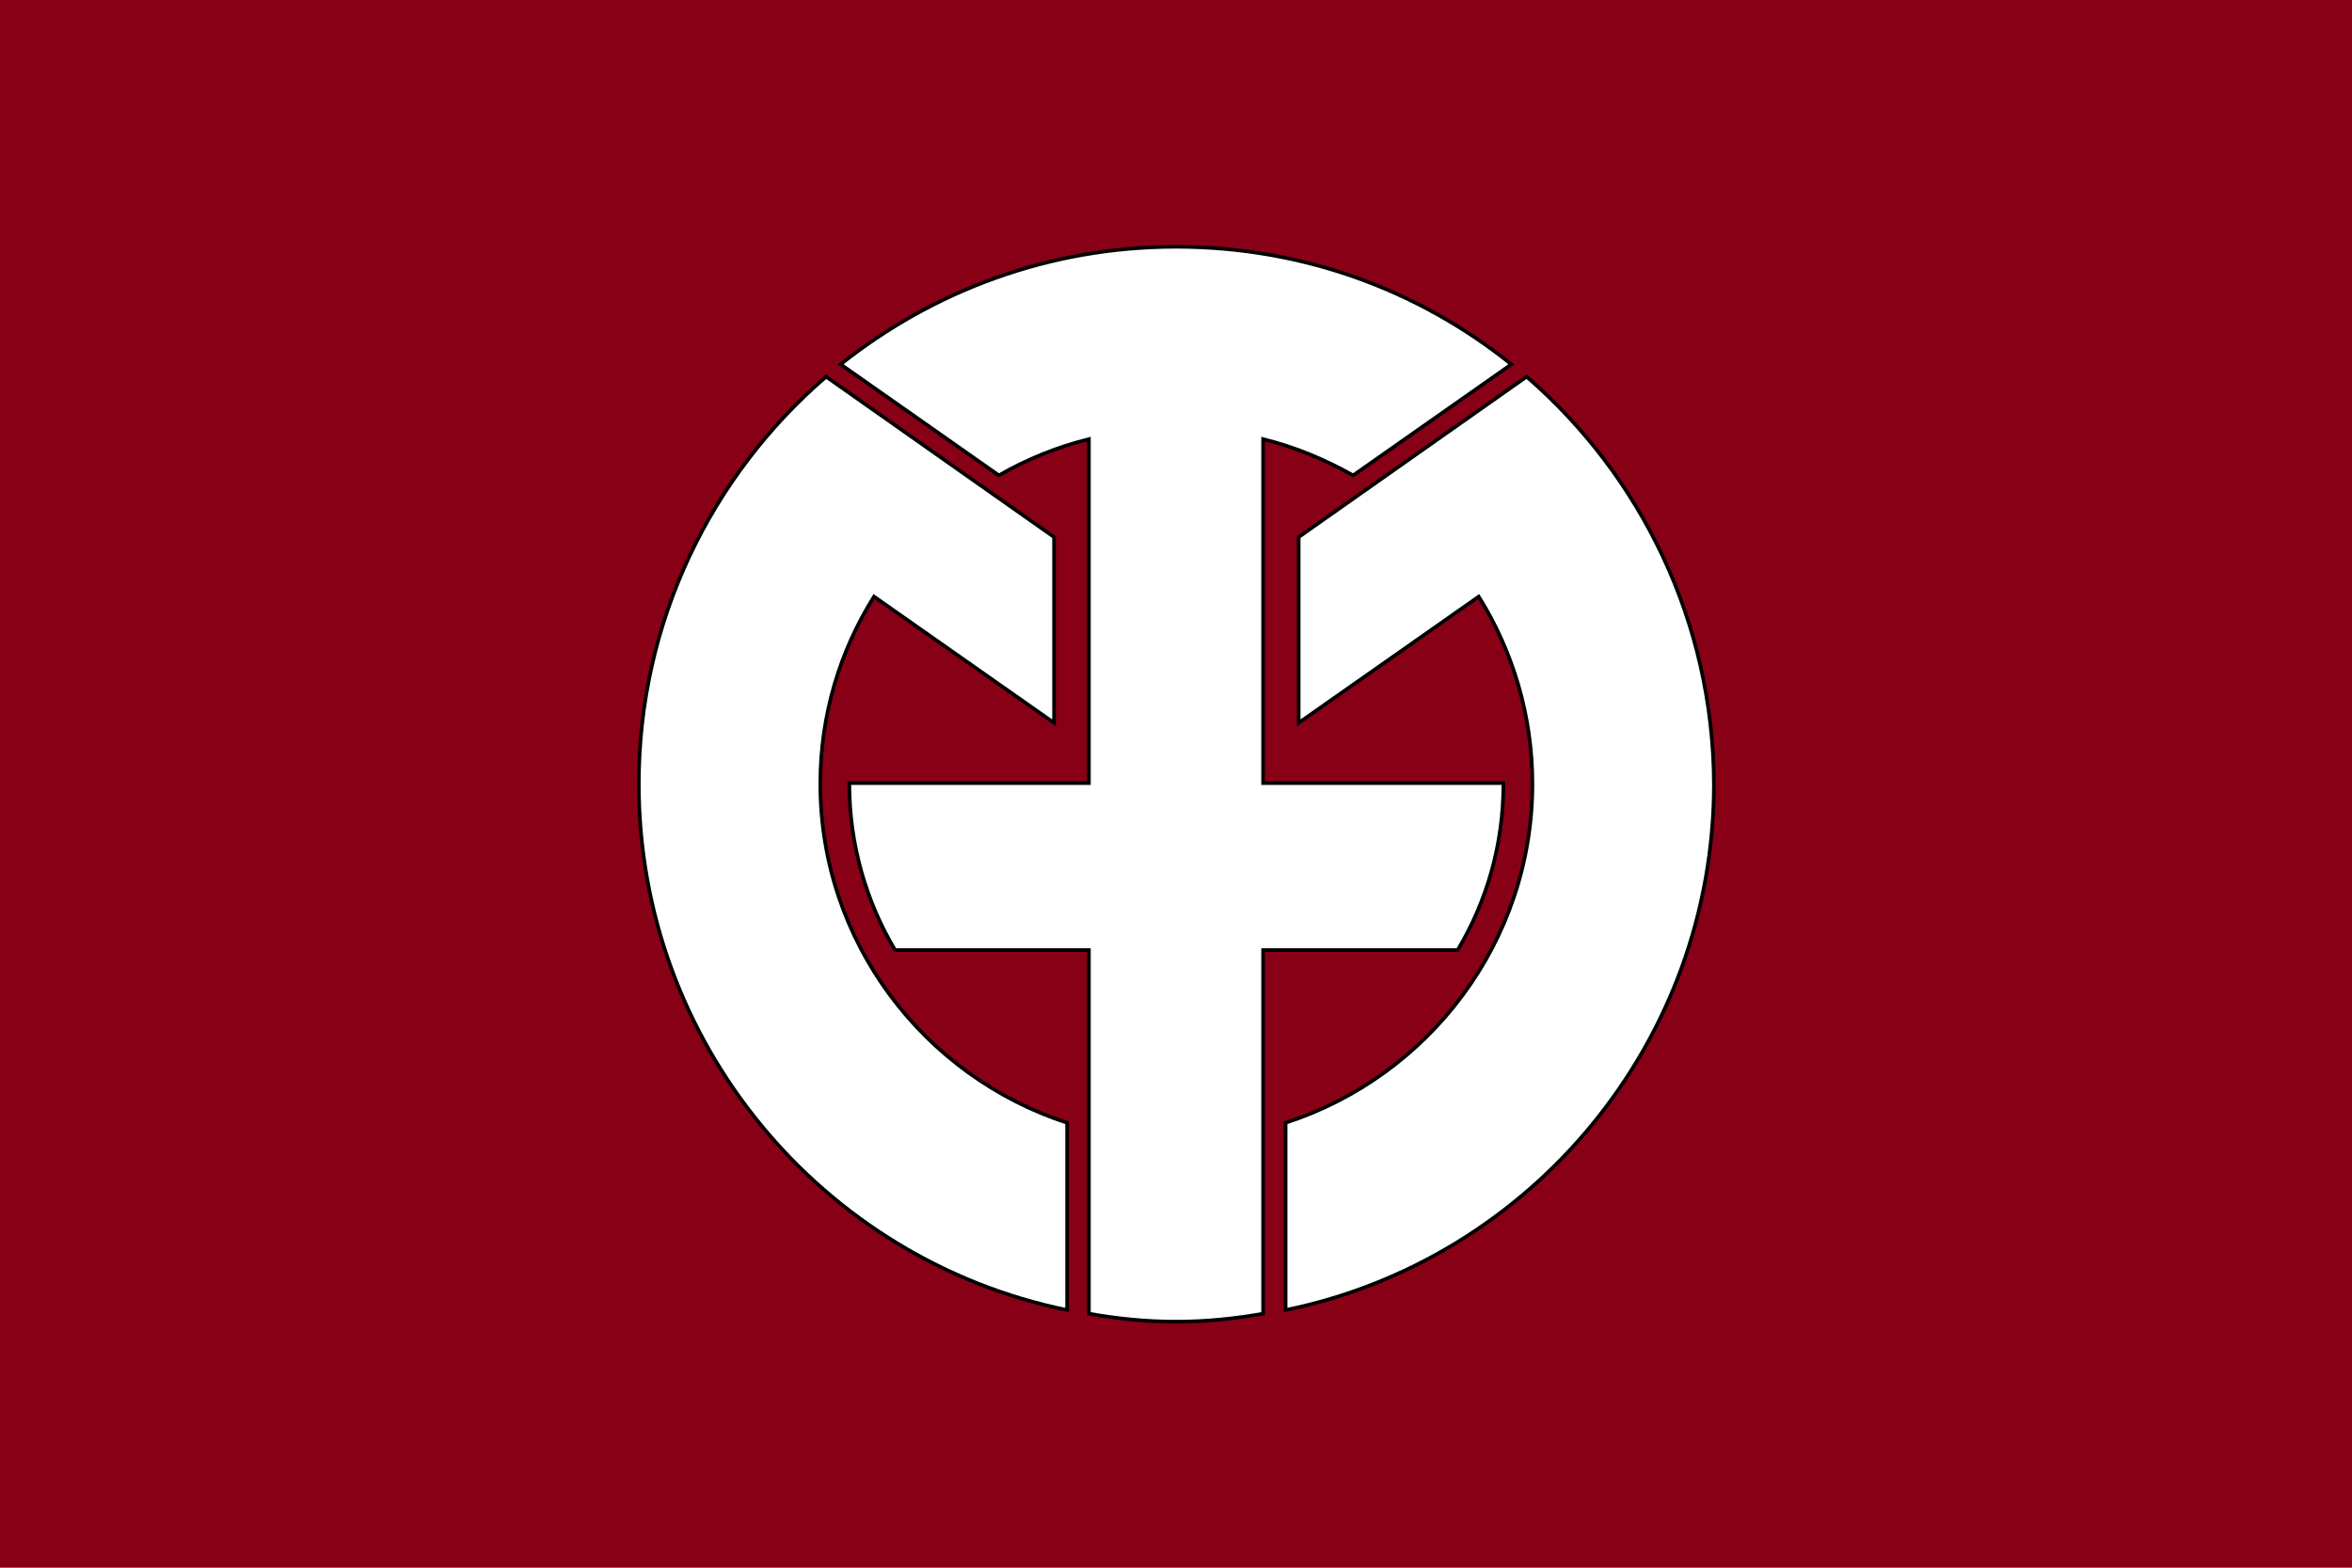
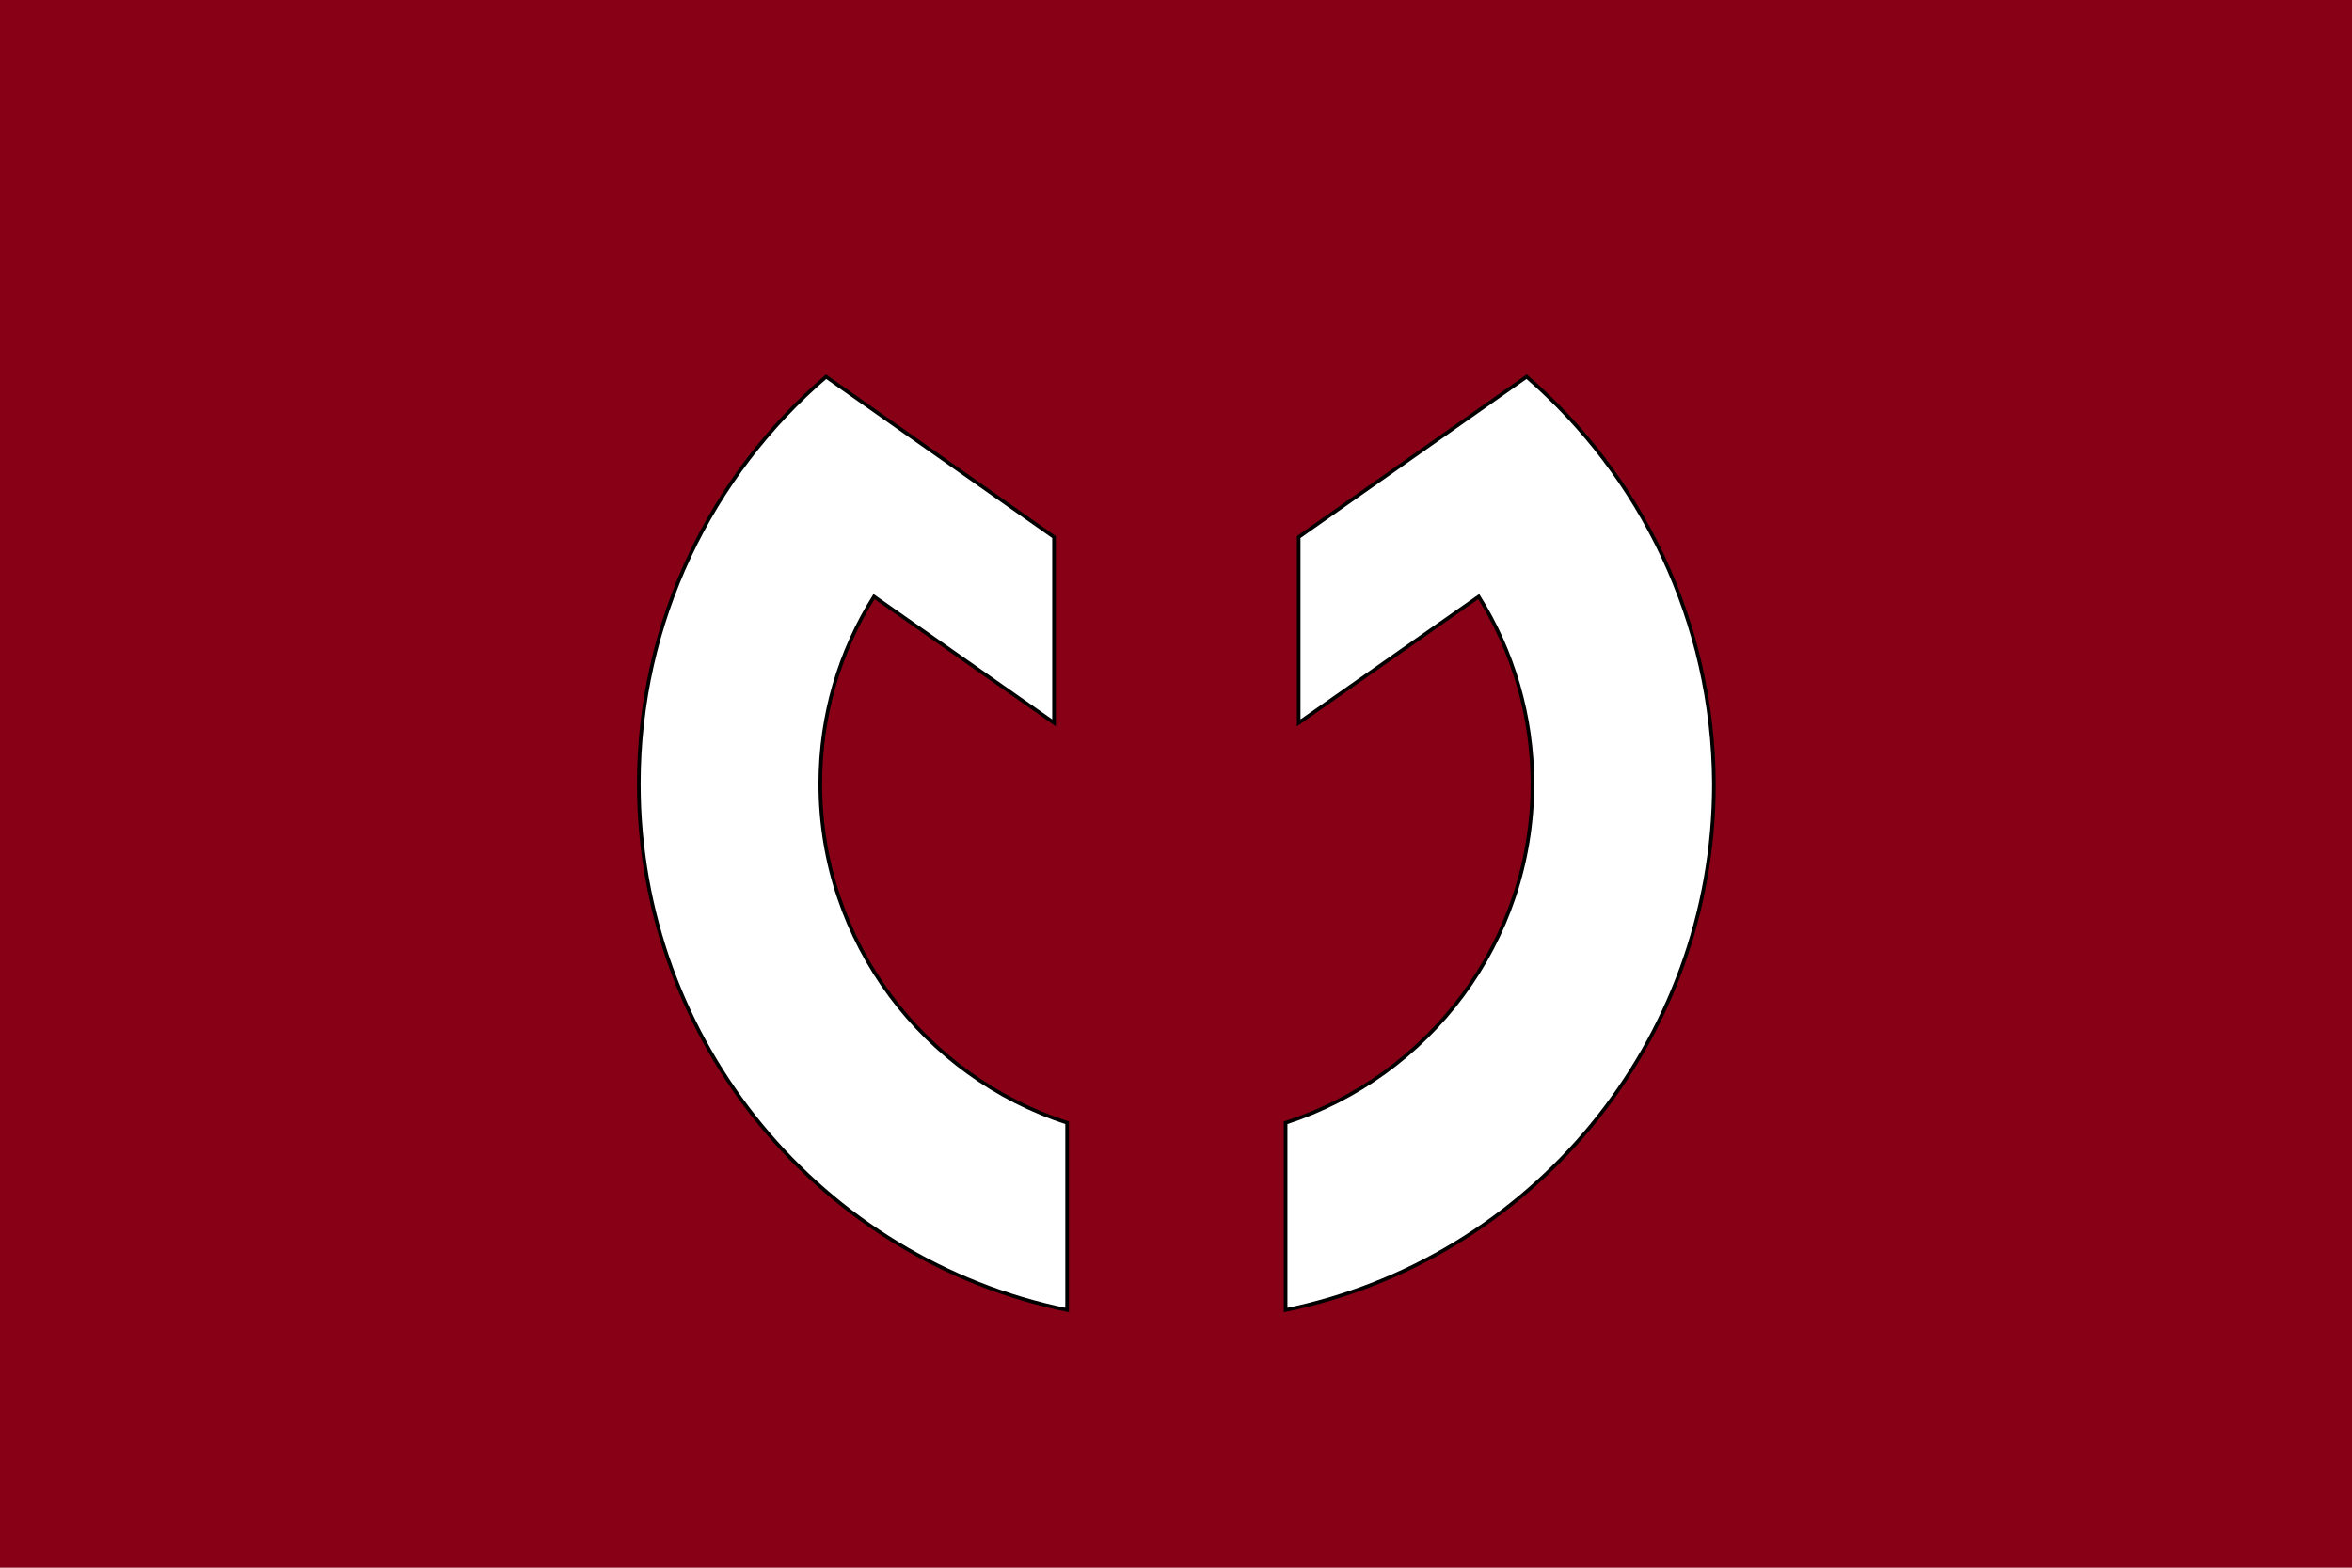
<svg xmlns="http://www.w3.org/2000/svg" enable-background="new 0 0 324 216" version="1.1" viewBox="0 0 324 216" xml:space="preserve">
  <style type="text/css">
	.st0{fill:#880016;}
	.st1{fill:#FFFFFF;stroke:#000000;stroke-width:0.5;stroke-miterlimit:10;}
</style>
  <rect class="st0" width="324" height="216" />
-   <path class="st1" d="m174 107.9v-47.4c4.4 1.1 8.5 2.8 12.4 5l21.8-15.3c-12.7-10.2-28.7-16.2-46.2-16.2s-33.5 6.1-46.2 16.2l21.8 15.3c3.8-2.2 8-3.9 12.4-5v47.4h-33v0.1c0 8.3 2.3 16.2 6.3 22.9h26.7v50.1c3.9 0.7 7.9 1.1 12 1.1s8.1-0.4 12-1.1v-50.1h26.8c4-6.7 6.3-14.5 6.3-22.9v-0.1h-33.1z" />
  <path class="st1" d="m210.3 51.9-31.4 22.1v25.6l24.8-17.4c4.7 7.5 7.4 16.4 7.4 25.8 0 21.8-14.3 40.3-34 46.7v25.8c33.7-6.9 59-36.8 59-72.5-0.1-22.4-10.1-42.5-25.8-56.1z" />
  <path class="st1" d="M113,108c0-9.5,2.7-18.3,7.4-25.8l24.8,17.4V74l-31.4-22.1C98,65.5,88,85.6,88,108c0,35.7,25.3,65.6,59,72.5   v-25.8C127.3,148.3,113,129.8,113,108z" />
</svg>